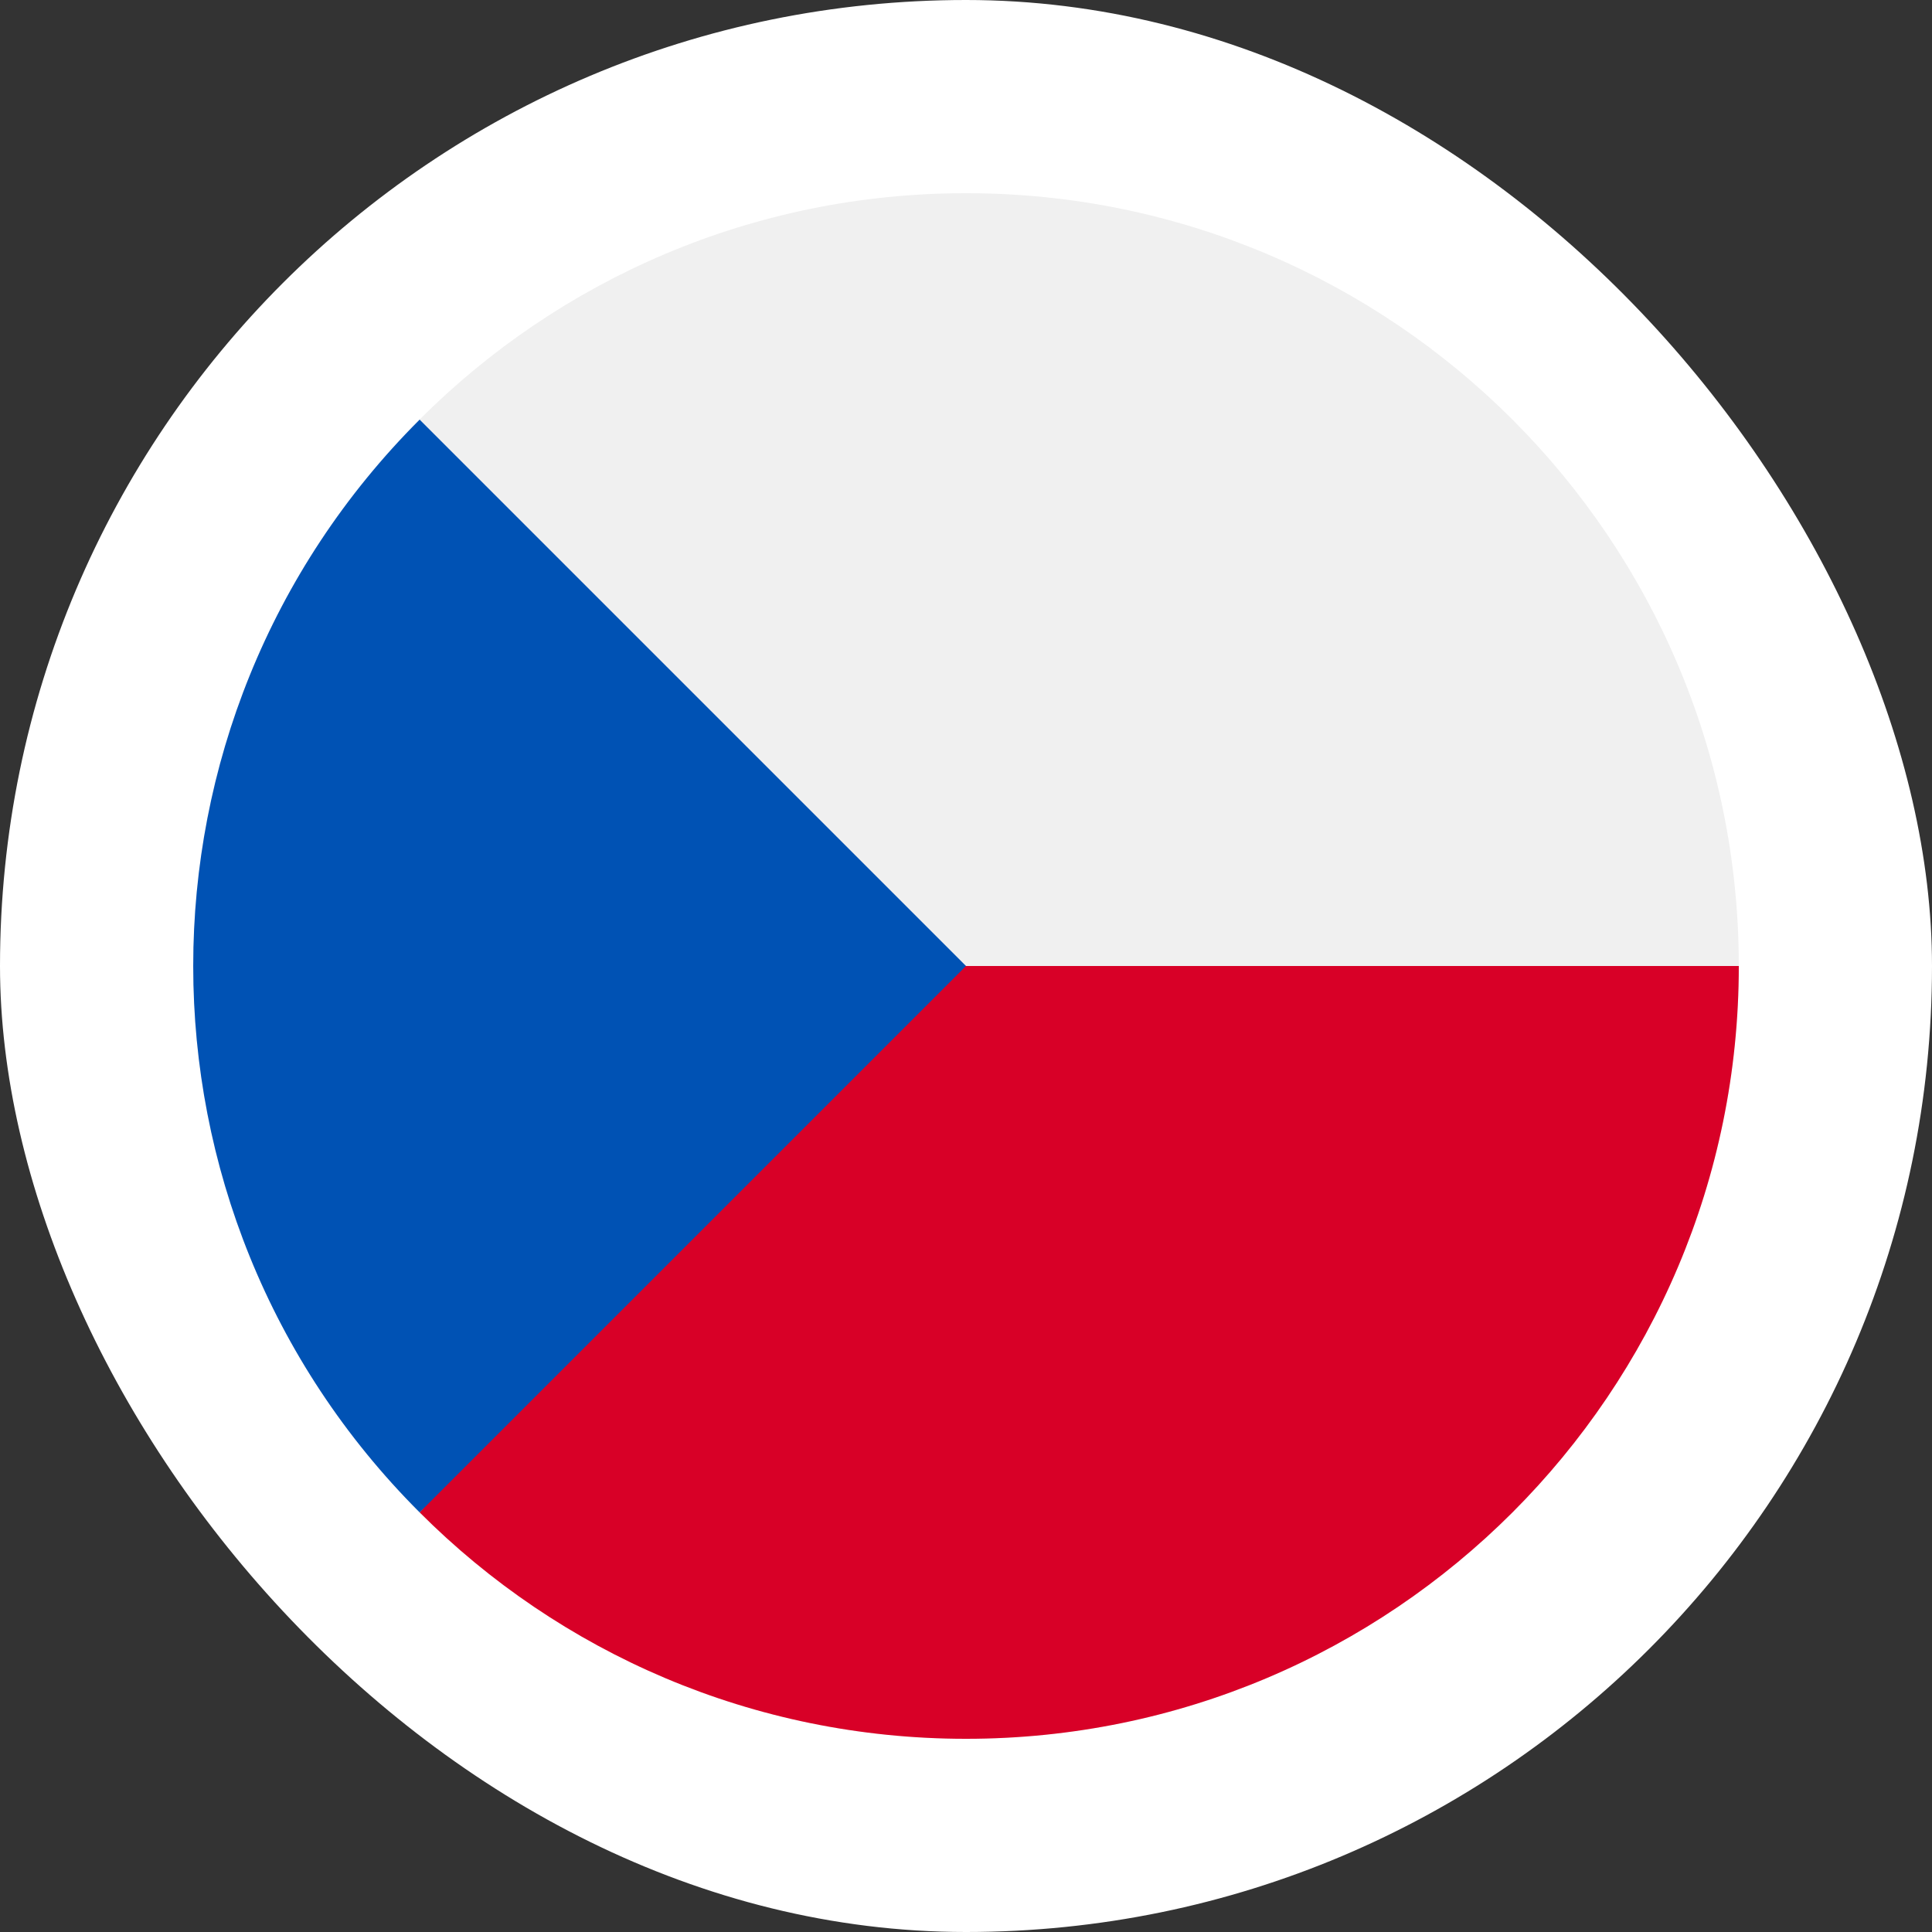
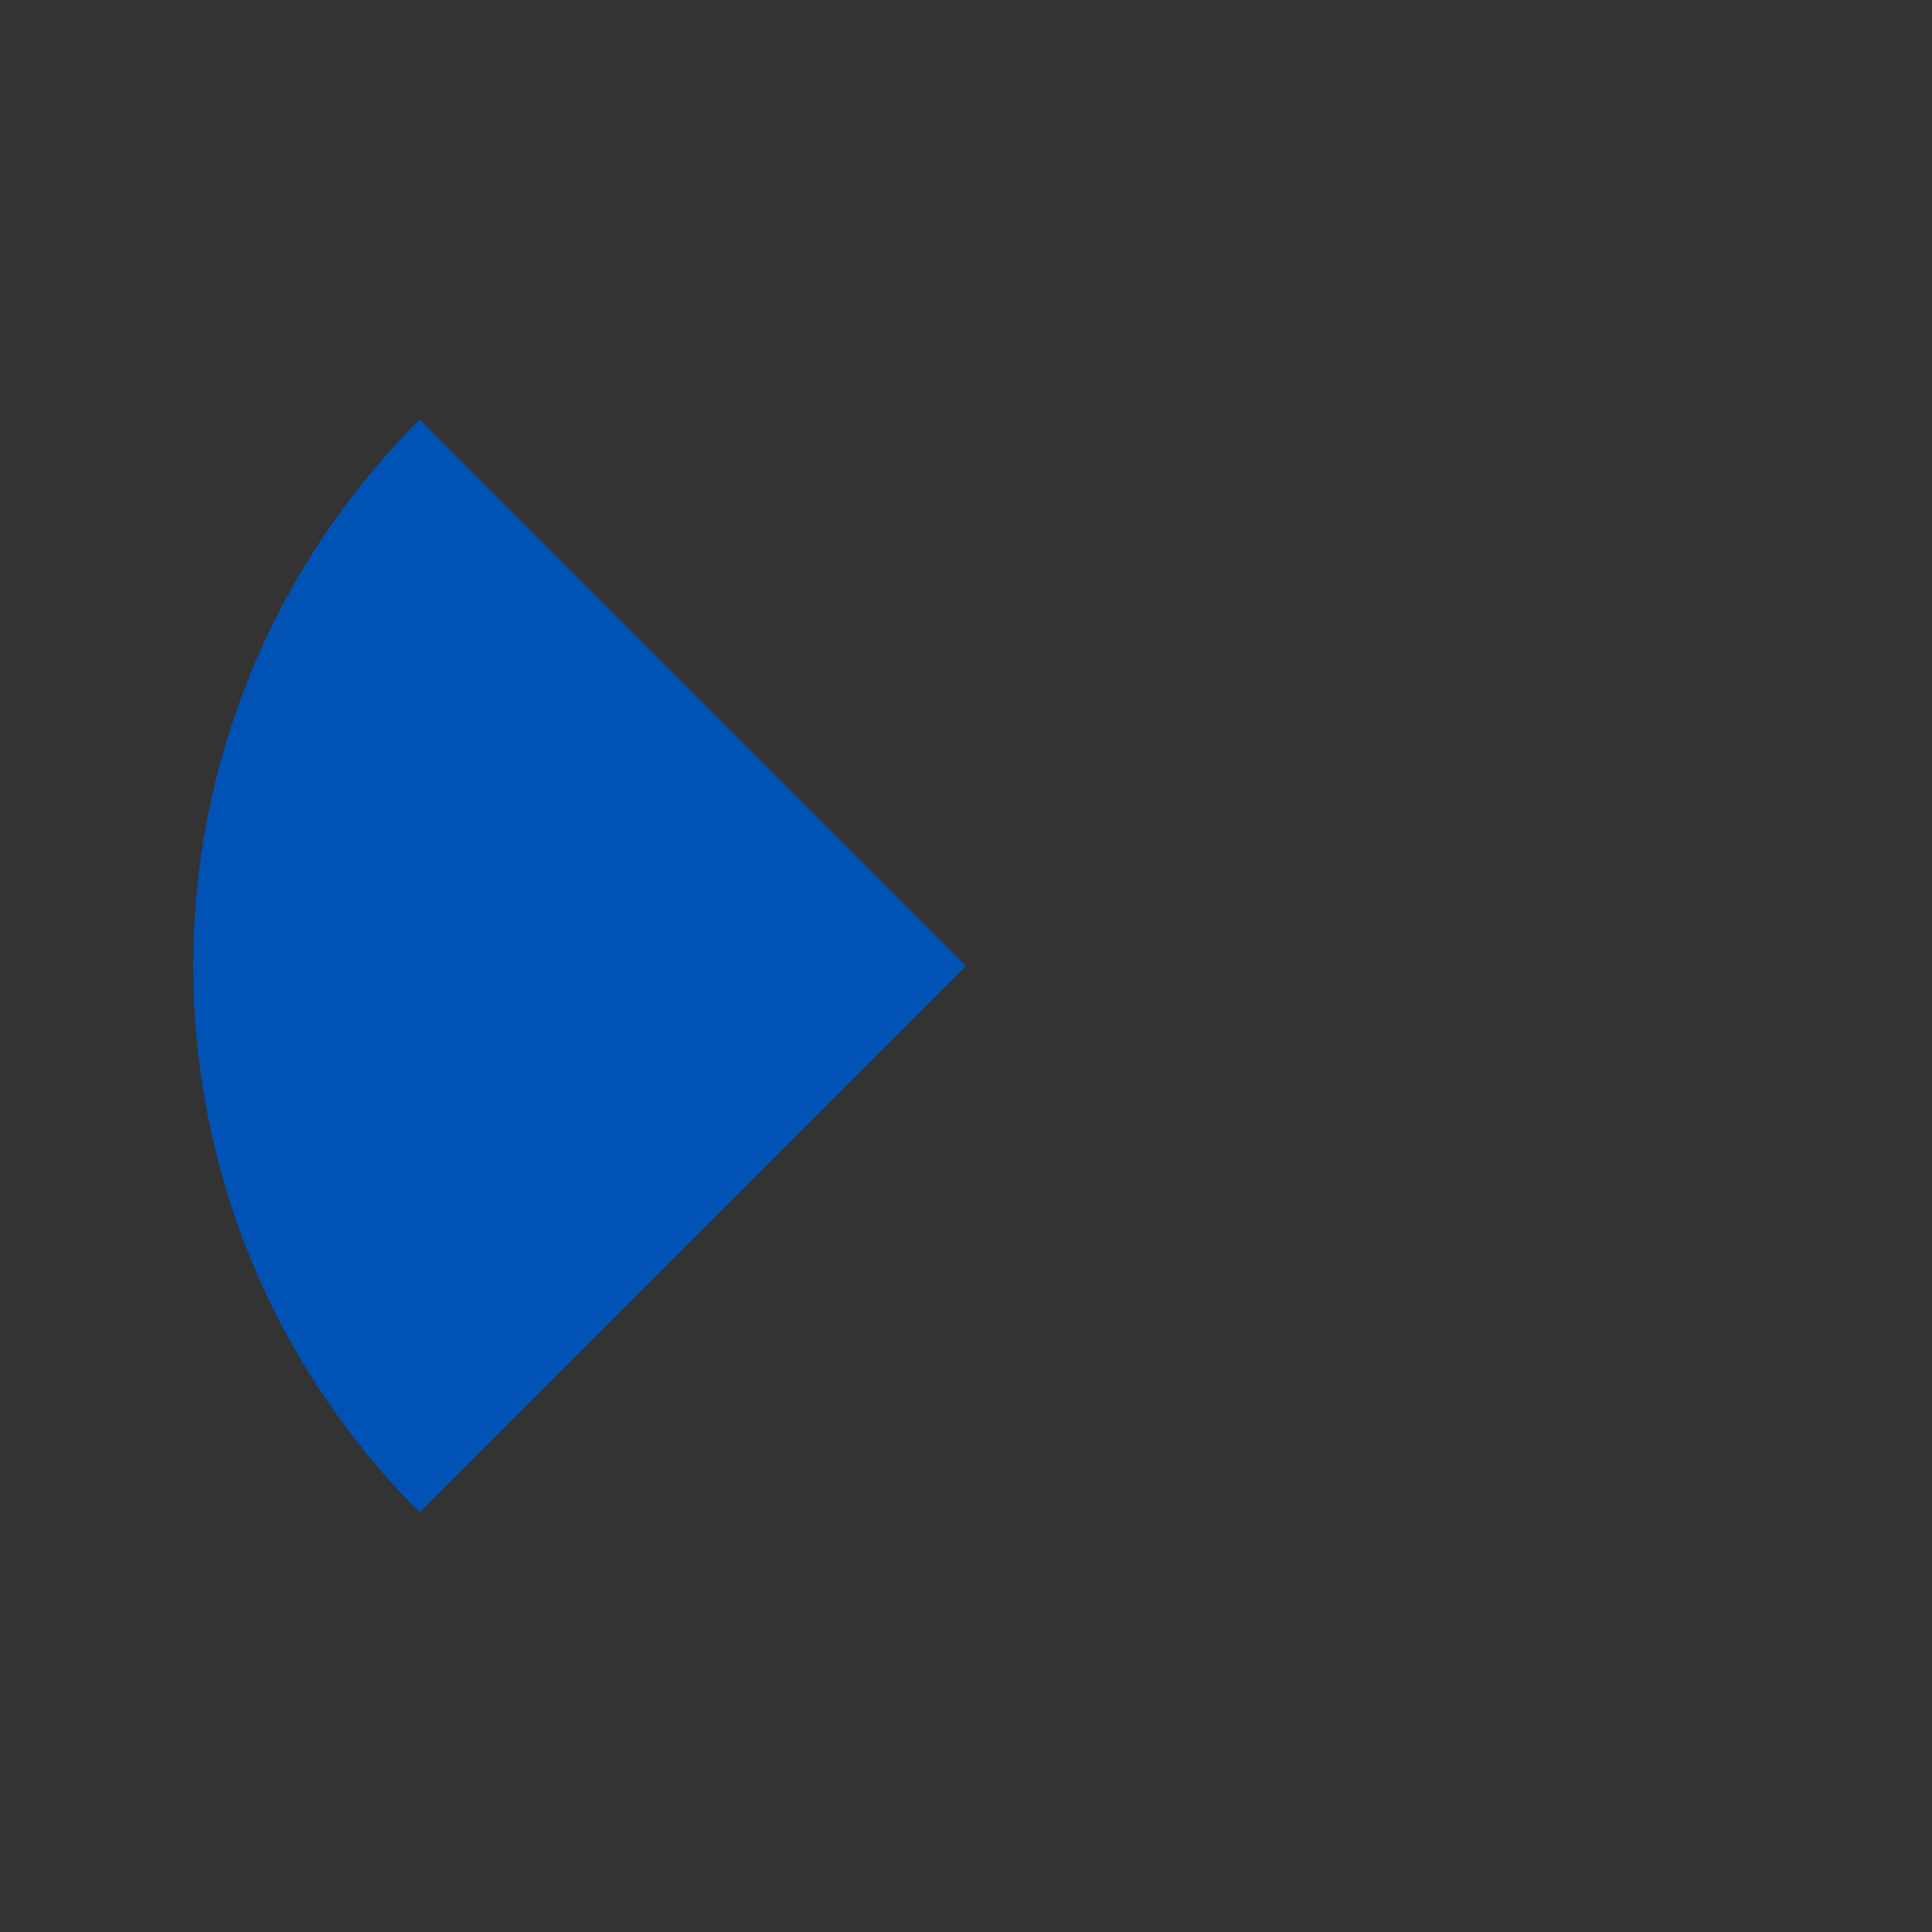
<svg xmlns="http://www.w3.org/2000/svg" width="40px" height="40px" viewBox="0 0 40 40" version="1.1">
  <rect x="0" y="0" width="40" height="40" fill="#333333" stroke="none" />
-   <rect width="40" height="40" rx="20" fill="white" />
  <g id="surface1" transform="translate(4, 4)">
-     <path style=" stroke:none;fill-rule:nonzero;fill:rgb(94.118%,94.118%,94.118%);fill-opacity:1;" d="M 32 16 C 32 7.164 24.836 0 16 0 C 7.164 0 0 7.164 0 16 C 0 24.836 7.164 32 16 32 C 24.836 32 32 24.836 32 16 Z M 32 16 " />
-     <path style=" stroke:none;fill-rule:nonzero;fill:rgb(84.706%,0%,15.294%);fill-opacity:1;" d="M 14.609 16 C 14.609 16 4.695 27.316 4.688 27.312 C 7.582 30.211 11.582 32 16 32 C 24.836 32 32 24.836 32 16 Z M 14.609 16 " />
    <path style=" stroke:none;fill-rule:nonzero;fill:rgb(0%,32.157%,70.588%);fill-opacity:1;" d="M 4.688 4.688 C -1.562 10.934 -1.562 21.066 4.688 27.312 C 7.27 24.73 9.75 22.25 16 16 Z M 4.688 4.688 " />
  </g>
</svg>